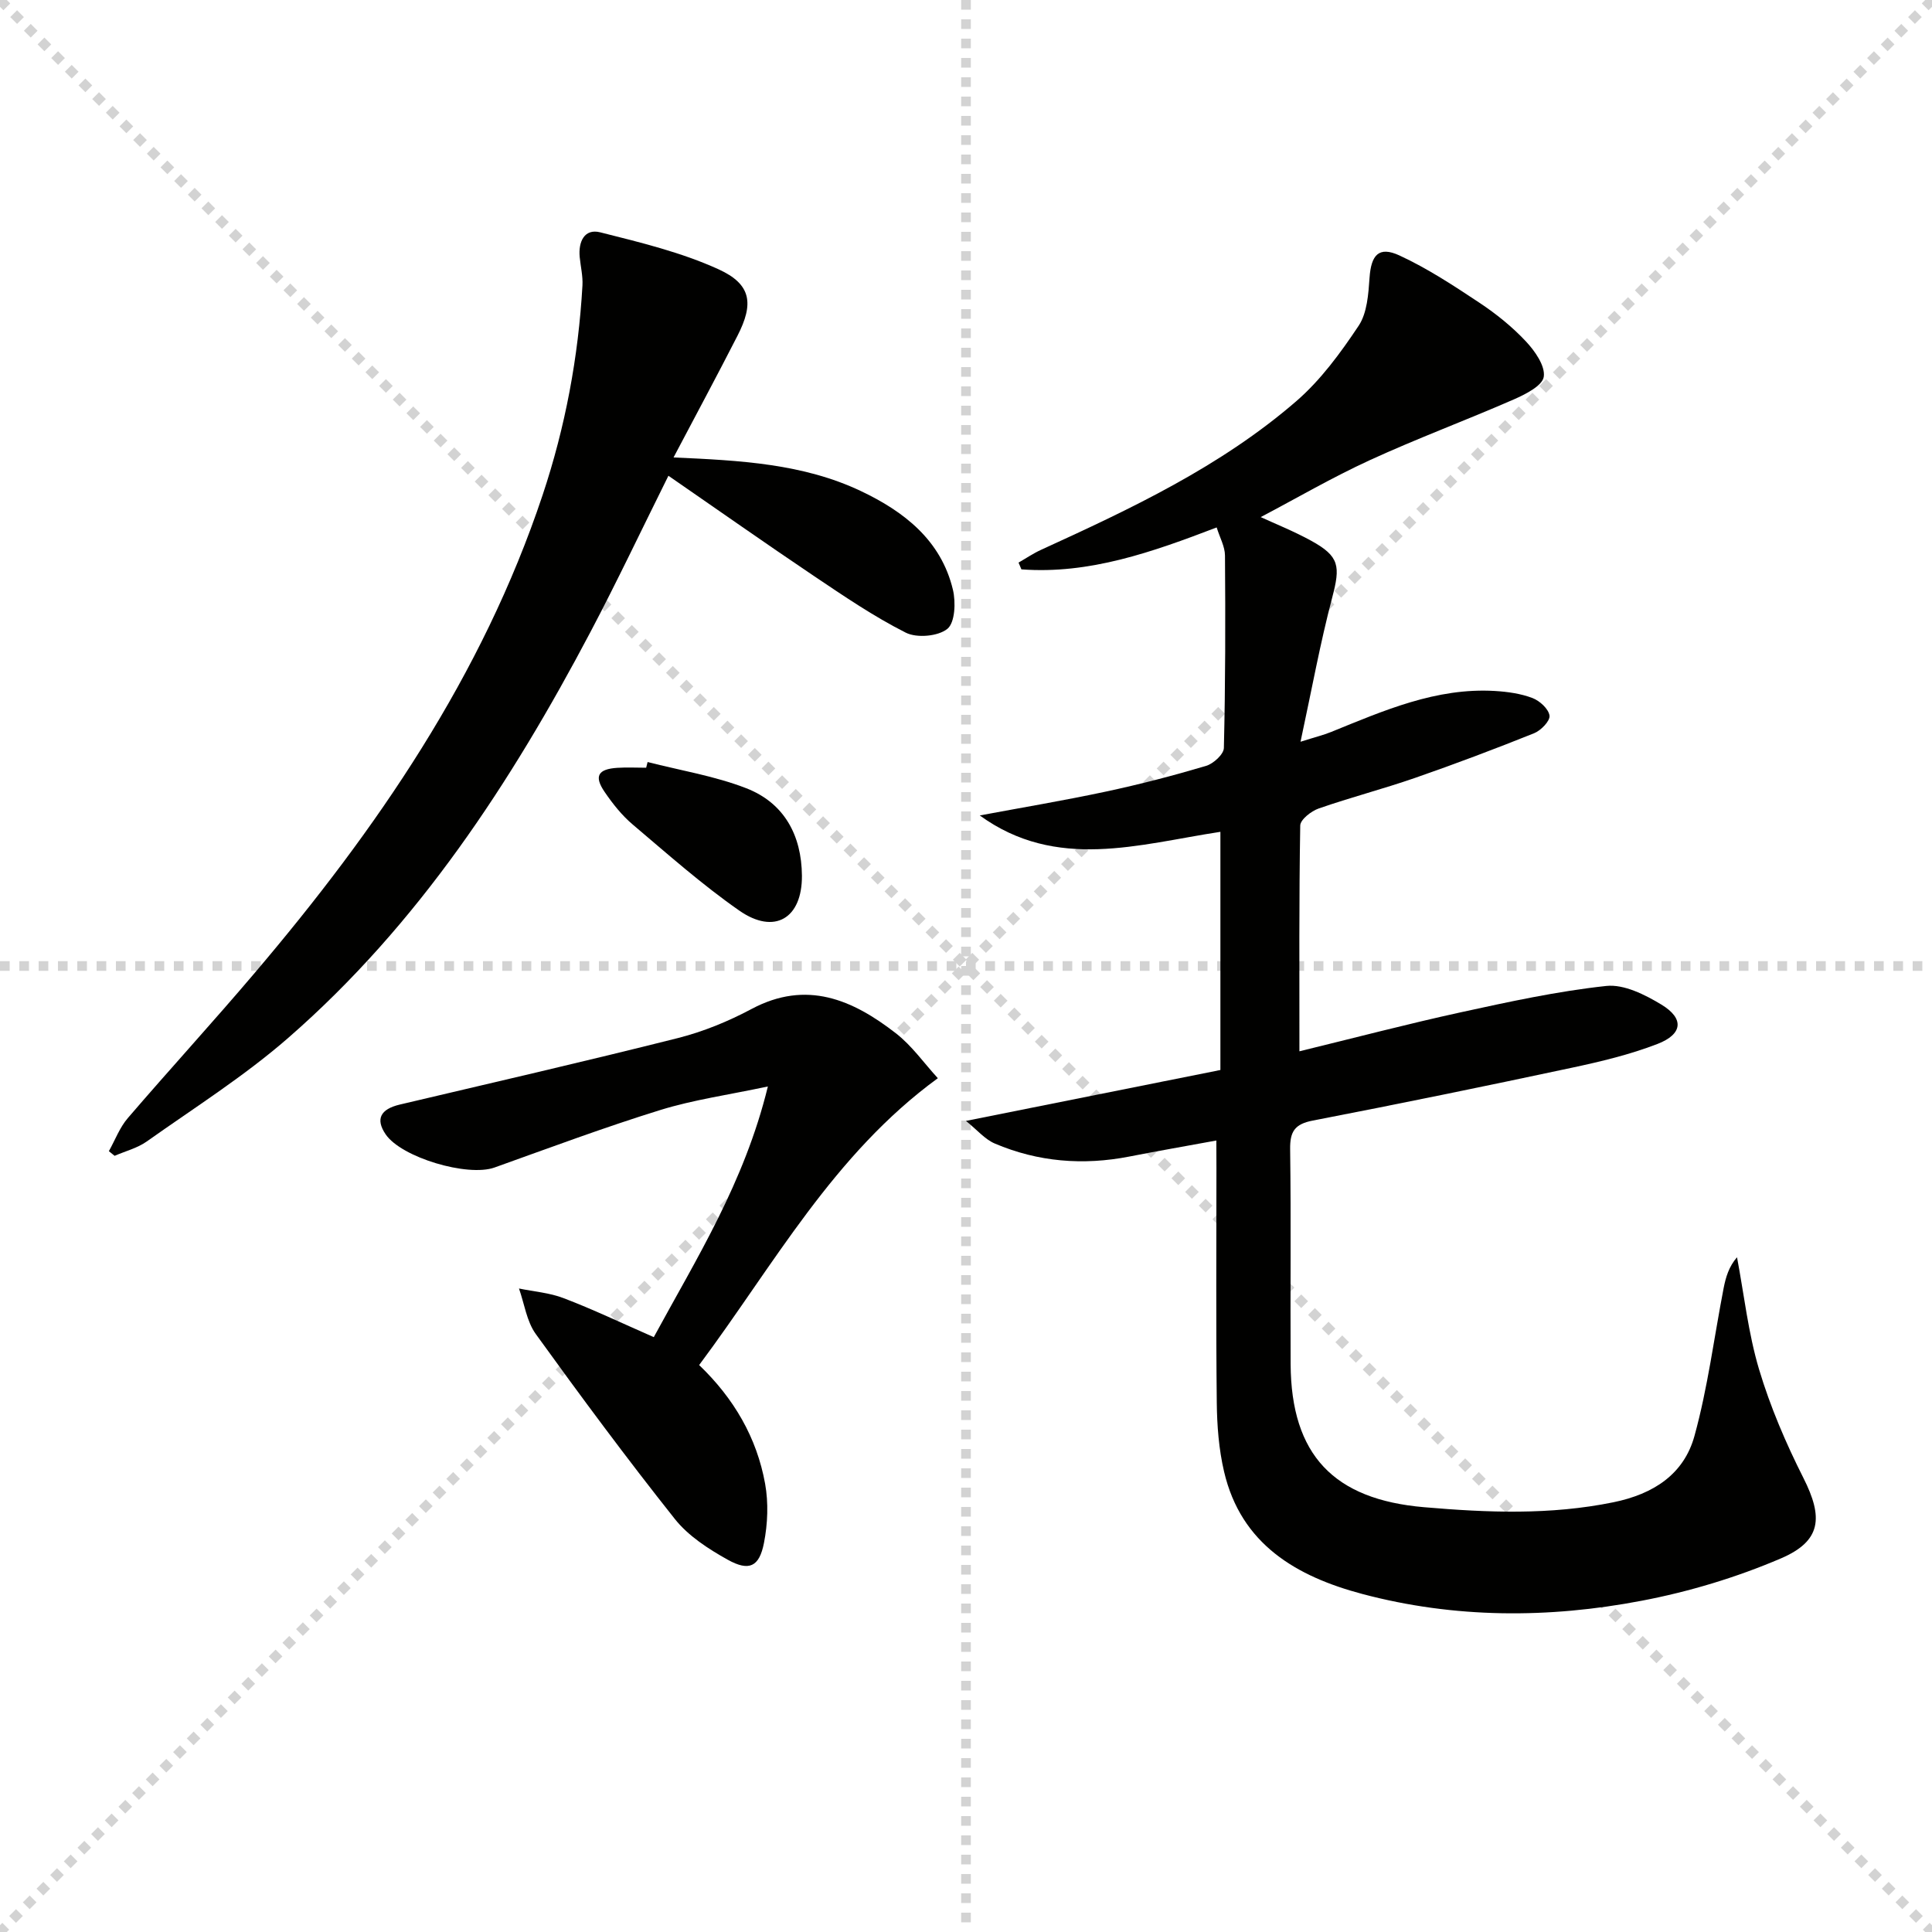
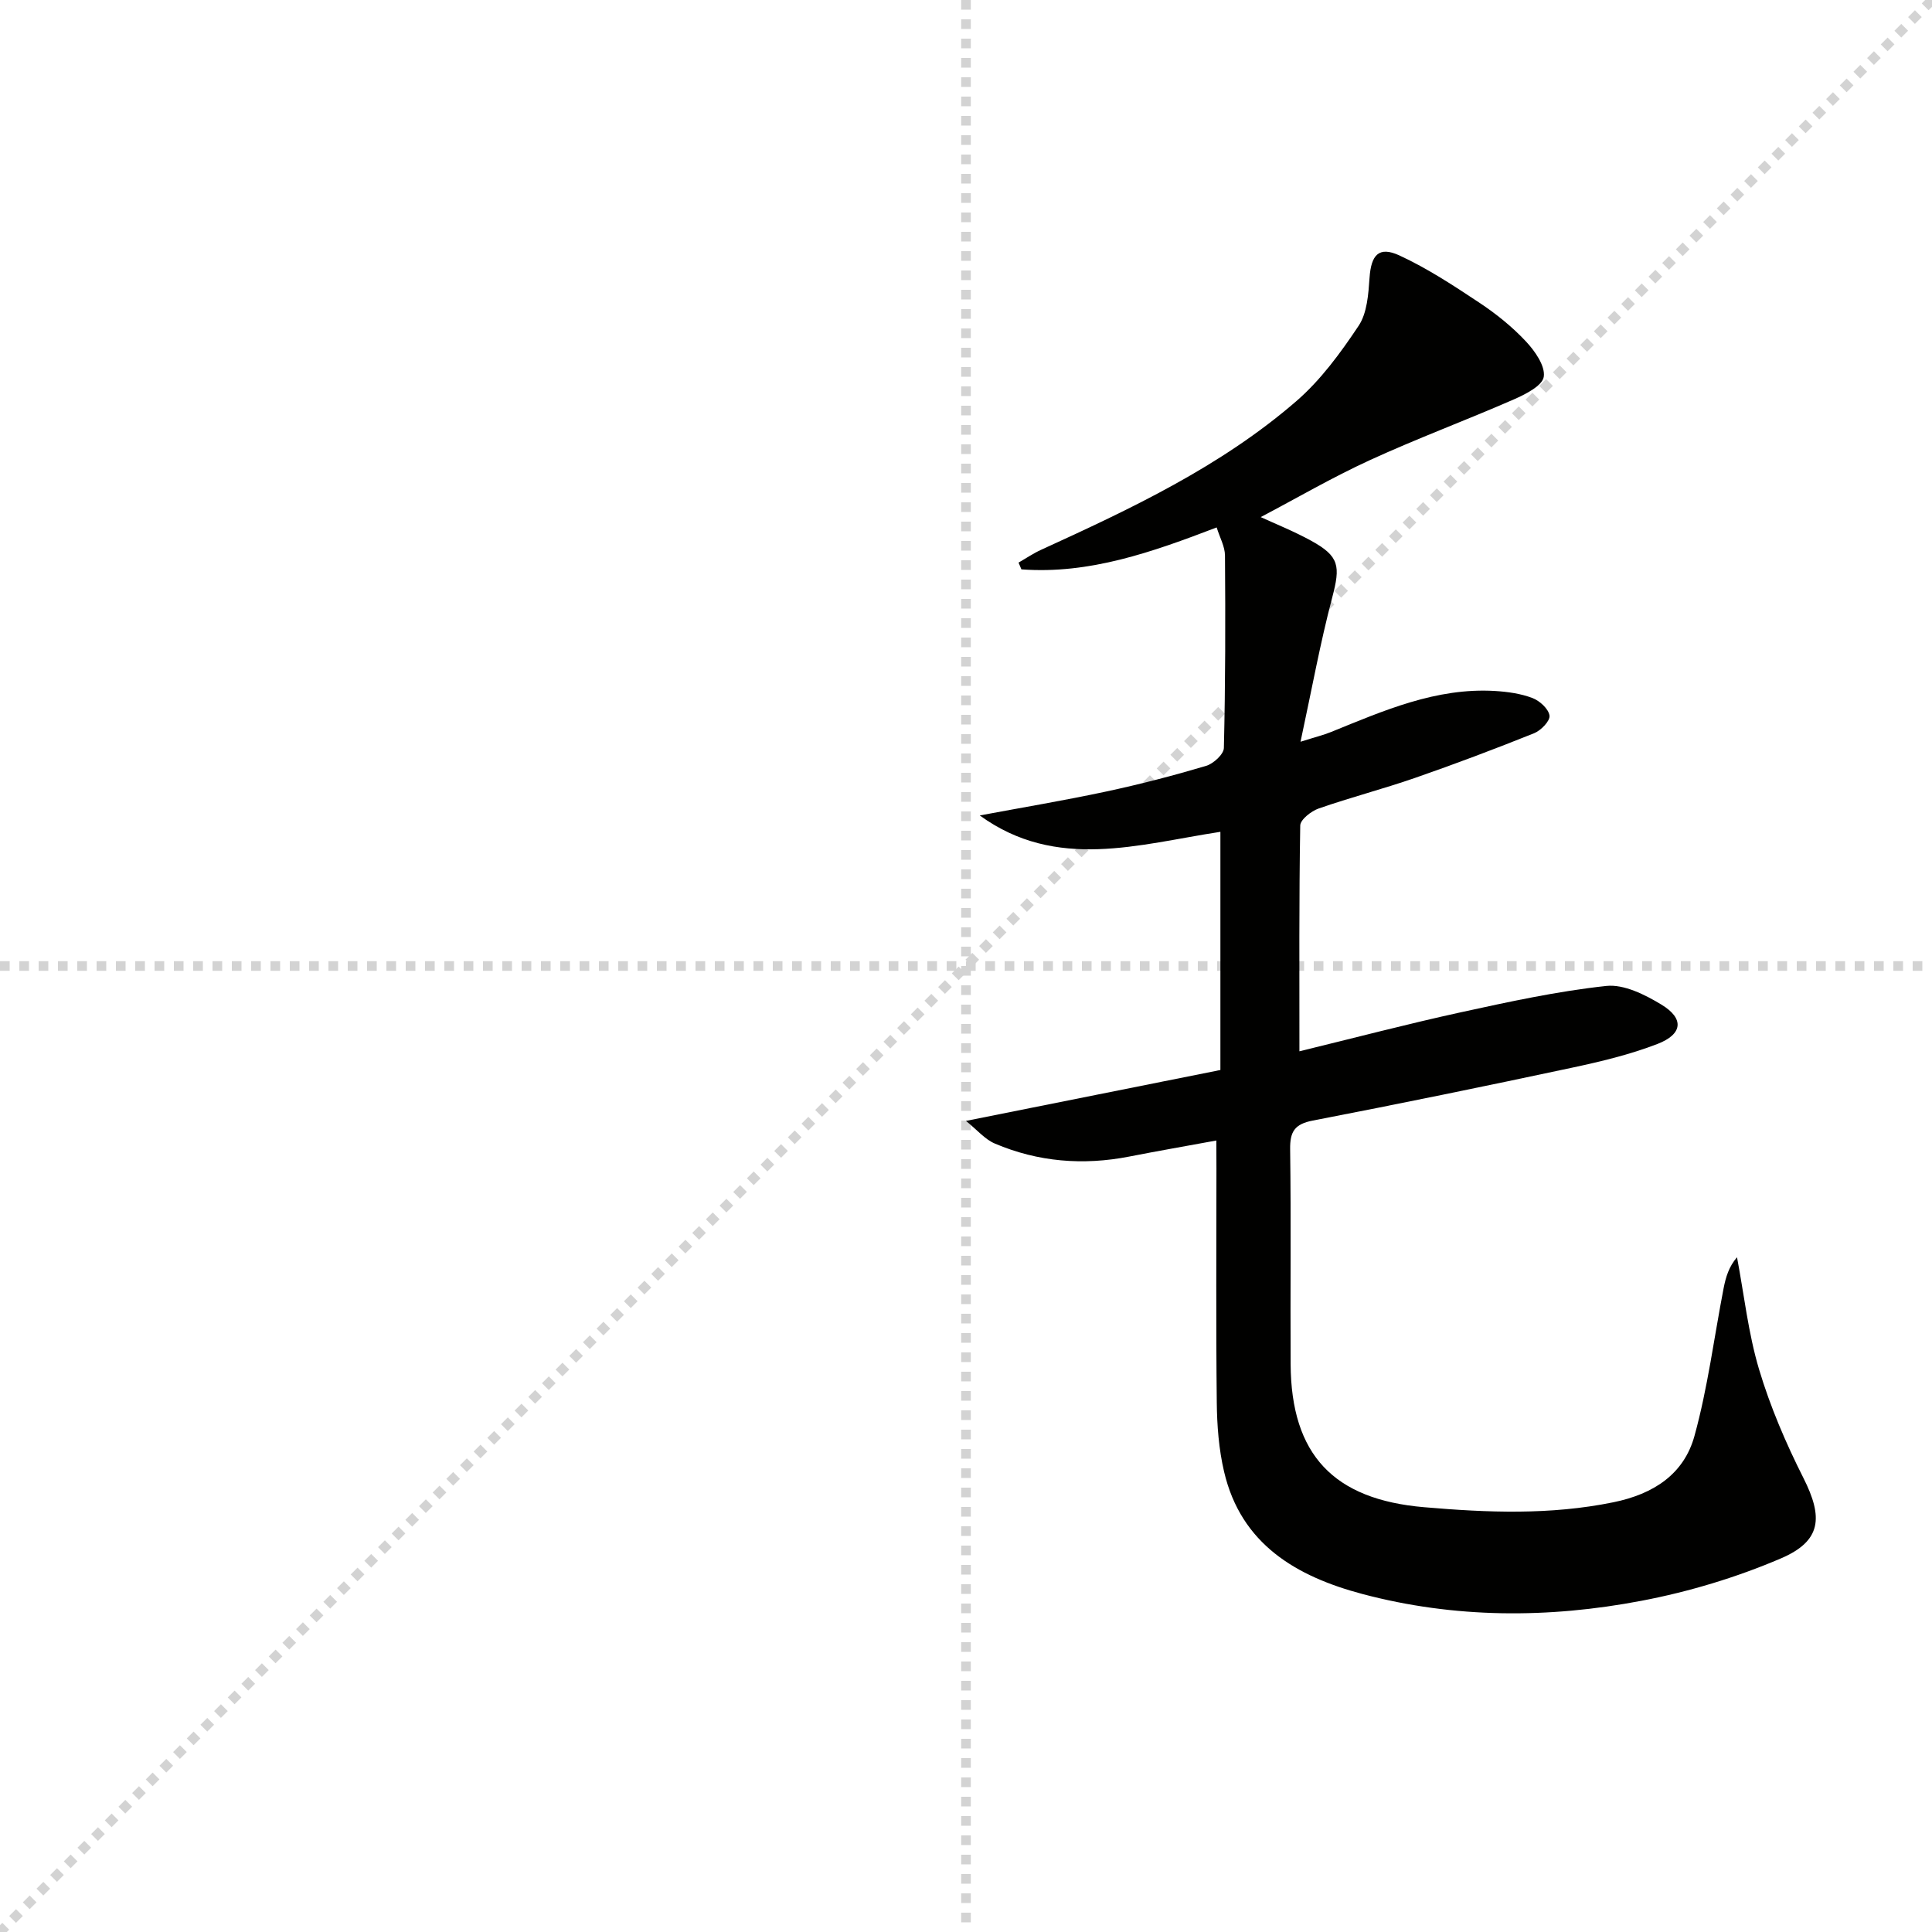
<svg xmlns="http://www.w3.org/2000/svg" enable-background="new 0 0 400 400" viewBox="0 0 400 400">
  <g stroke="lightgray" stroke-dasharray="1,1" stroke-width="1" transform="scale(2, 2)">
-     <line x1="0" y1="0" x2="200" y2="200" />
    <line x1="200" y1="0" x2="0" y2="200" />
    <line x1="100" y1="0" x2="100" y2="200" />
    <line x1="0" y1="100" x2="200" y2="100" />
  </g>
  <path d="m251.83 236.13c-6.37 1.17-12.2 2.18-18.01 3.32-9.56 1.87-18.9 1.12-27.85-2.69-2.05-.87-3.65-2.81-5.98-4.69 18.28-3.66 35.41-7.09 52.68-10.54 0-17.08 0-33.15 0-49.31-16.92 2.58-33.94 8.13-49.82-3.39 8.71-1.63 17.45-3.09 26.11-4.94 6.98-1.49 13.9-3.29 20.74-5.32 1.52-.45 3.66-2.4 3.69-3.71.32-13.27.33-26.56.23-39.84-.01-1.87-1.08-3.73-1.72-5.82-13.33 5.1-26.34 9.73-40.43 8.68-.2-.47-.4-.94-.59-1.4 1.55-.89 3.03-1.9 4.65-2.64 18.63-8.51 37.2-17.24 52.83-30.76 5.06-4.37 9.19-10.02 12.93-15.63 1.77-2.66 2.02-6.56 2.26-9.95.33-4.71 1.91-6.58 6.17-4.62 5.81 2.68 11.25 6.26 16.61 9.82 3.45 2.29 6.76 4.96 9.58 7.97 1.87 1.99 4.05 5.09 3.71 7.34-.27 1.86-3.83 3.65-6.26 4.71-9.86 4.31-19.97 8.06-29.75 12.55-7.8 3.58-15.24 7.92-22.59 11.79 2.91 1.35 6.82 2.9 10.47 4.91 5.85 3.22 6.04 5.25 4.33 11.74-2.48 9.4-4.22 18.99-6.56 29.86 3.1-.98 4.74-1.38 6.3-2.01 10.93-4.43 21.78-9.23 33.97-8.5 2.62.16 5.33.54 7.75 1.46 1.5.57 3.34 2.25 3.53 3.64.15 1.09-1.77 3.08-3.19 3.65-8.16 3.27-16.39 6.38-24.69 9.26-6.58 2.28-13.34 4.03-19.91 6.32-1.55.54-3.8 2.3-3.82 3.53-.26 15.3-.17 30.6-.17 46.74 11.53-2.81 22.41-5.67 33.39-8.07 9.98-2.18 20.02-4.37 30.15-5.46 3.66-.39 8.02 1.81 11.42 3.87 4.73 2.87 4.42 6.11-.83 8.14-5.69 2.2-11.72 3.64-17.71 4.92-17.85 3.81-35.72 7.48-53.64 10.94-3.76.72-4.75 2.28-4.7 5.93.2 14.83.02 29.66.1 44.49.1 18.83 8.95 28.03 27.63 29.63 13.13 1.13 26.11 1.65 39.19-1.02 8.32-1.7 14.6-5.8 16.79-13.73 2.76-10 4.06-20.4 6.04-30.61.44-2.25 1.09-4.46 2.77-6.39 1.47 7.76 2.32 15.7 4.57 23.23 2.31 7.72 5.54 15.26 9.18 22.47 4.11 8.14 3.76 13.04-4.66 16.65-9.2 3.94-19.02 6.9-28.85 8.77-19.26 3.68-38.7 3.67-57.8-1.4-13.62-3.62-25.12-10.26-28.64-25.34-1.09-4.64-1.46-9.54-1.51-14.32-.18-16.16-.07-32.32-.07-48.49-.02-1.82-.02-3.62-.02-5.74z" fill="#010100" />
-   <path d="m139.45 94.71c13.8.61 26.84 1.29 38.79 6.96 8.9 4.22 16.6 10.16 19.05 20.42.62 2.59.44 6.82-1.15 8.11-1.92 1.55-6.31 1.94-8.6.79-6.62-3.34-12.82-7.57-19-11.72-10.04-6.75-19.93-13.72-30.15-20.77-5.64 11.34-10.67 21.97-16.15 32.36-16.48 31.24-35.68 60.58-62.54 84-9.1 7.94-19.44 14.47-29.33 21.48-1.94 1.37-4.41 1.99-6.64 2.96-.4-.32-.8-.64-1.19-.96 1.29-2.3 2.23-4.89 3.92-6.85 8.67-10.1 17.67-19.91 26.28-30.06 25.25-29.72 47.12-61.51 59.6-98.93 4.7-14.09 7.41-28.58 8.25-43.4.11-1.94-.38-3.92-.57-5.88-.3-3.15.95-5.95 4.25-5.12 8.3 2.09 16.76 4.13 24.49 7.65 6.82 3.11 7.35 7.11 3.91 13.8-4.22 8.25-8.61 16.42-13.22 25.16z" fill="#010100" />
-   <path d="m135.36 276.84c8.8-16.23 18.75-31.94 23.62-51.9-8.19 1.75-15.41 2.75-22.28 4.88-11.56 3.58-22.91 7.82-34.31 11.9-5.57 2-19.32-2.08-22.56-6.89-2.12-3.14-1.07-5.19 2.94-6.14 19.21-4.53 38.44-8.95 57.58-13.77 5.26-1.33 10.45-3.46 15.25-6.02 11.4-6.08 20.93-1.92 29.87 5.02 3.34 2.59 5.87 6.23 8.7 9.31-21.66 15.81-33.94 38.63-49.42 59.39 7.2 6.9 11.94 15.04 13.66 24.58.71 3.96.54 8.29-.24 12.26-.97 4.94-3.07 5.93-7.51 3.46-4-2.23-8.16-4.92-10.95-8.44-9.93-12.5-19.44-25.34-28.78-38.28-1.89-2.62-2.36-6.26-3.48-9.43 3.09.64 6.34.88 9.24 2 6.04 2.3 11.9 5.1 18.67 8.07z" fill="#010100" />
-   <path d="m134.08 157.77c6.83 1.75 13.89 2.89 20.41 5.42 7.86 3.05 11.47 9.73 11.54 18.1.07 8.86-5.69 12.32-12.98 7.23-7.73-5.39-14.83-11.7-22.04-17.8-2.25-1.9-4.16-4.31-5.83-6.76-2.23-3.26-1.38-4.73 2.62-4.99 1.98-.13 3.99-.02 5.98-.02.1-.4.2-.79.3-1.18z" fill="#010100" />
</svg>